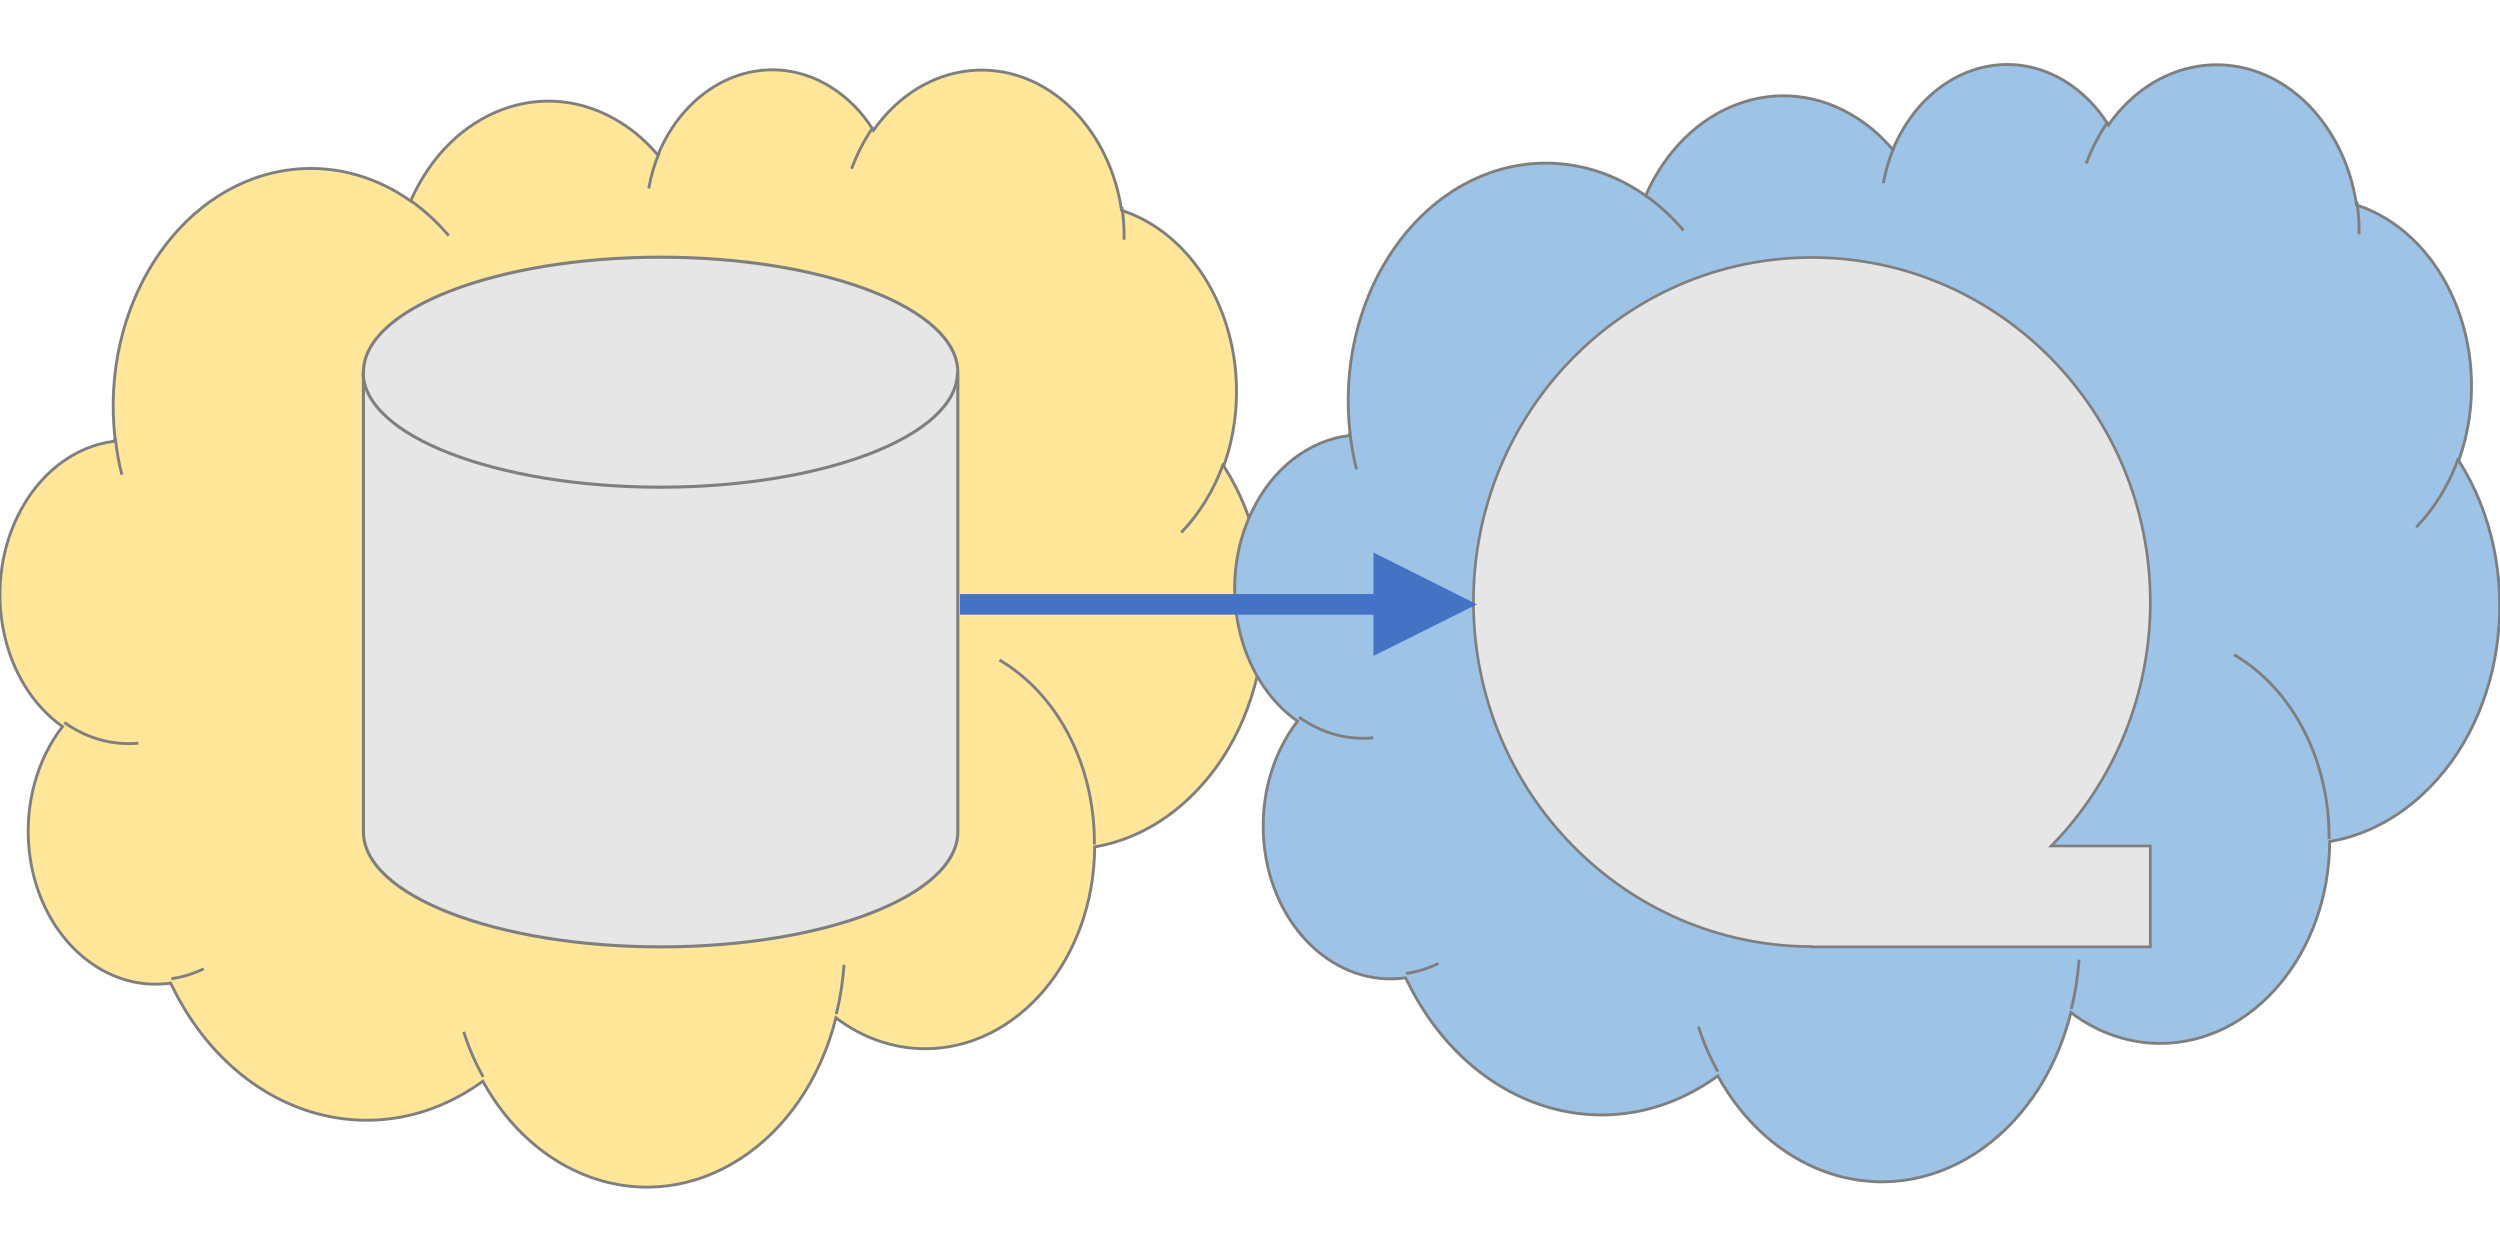
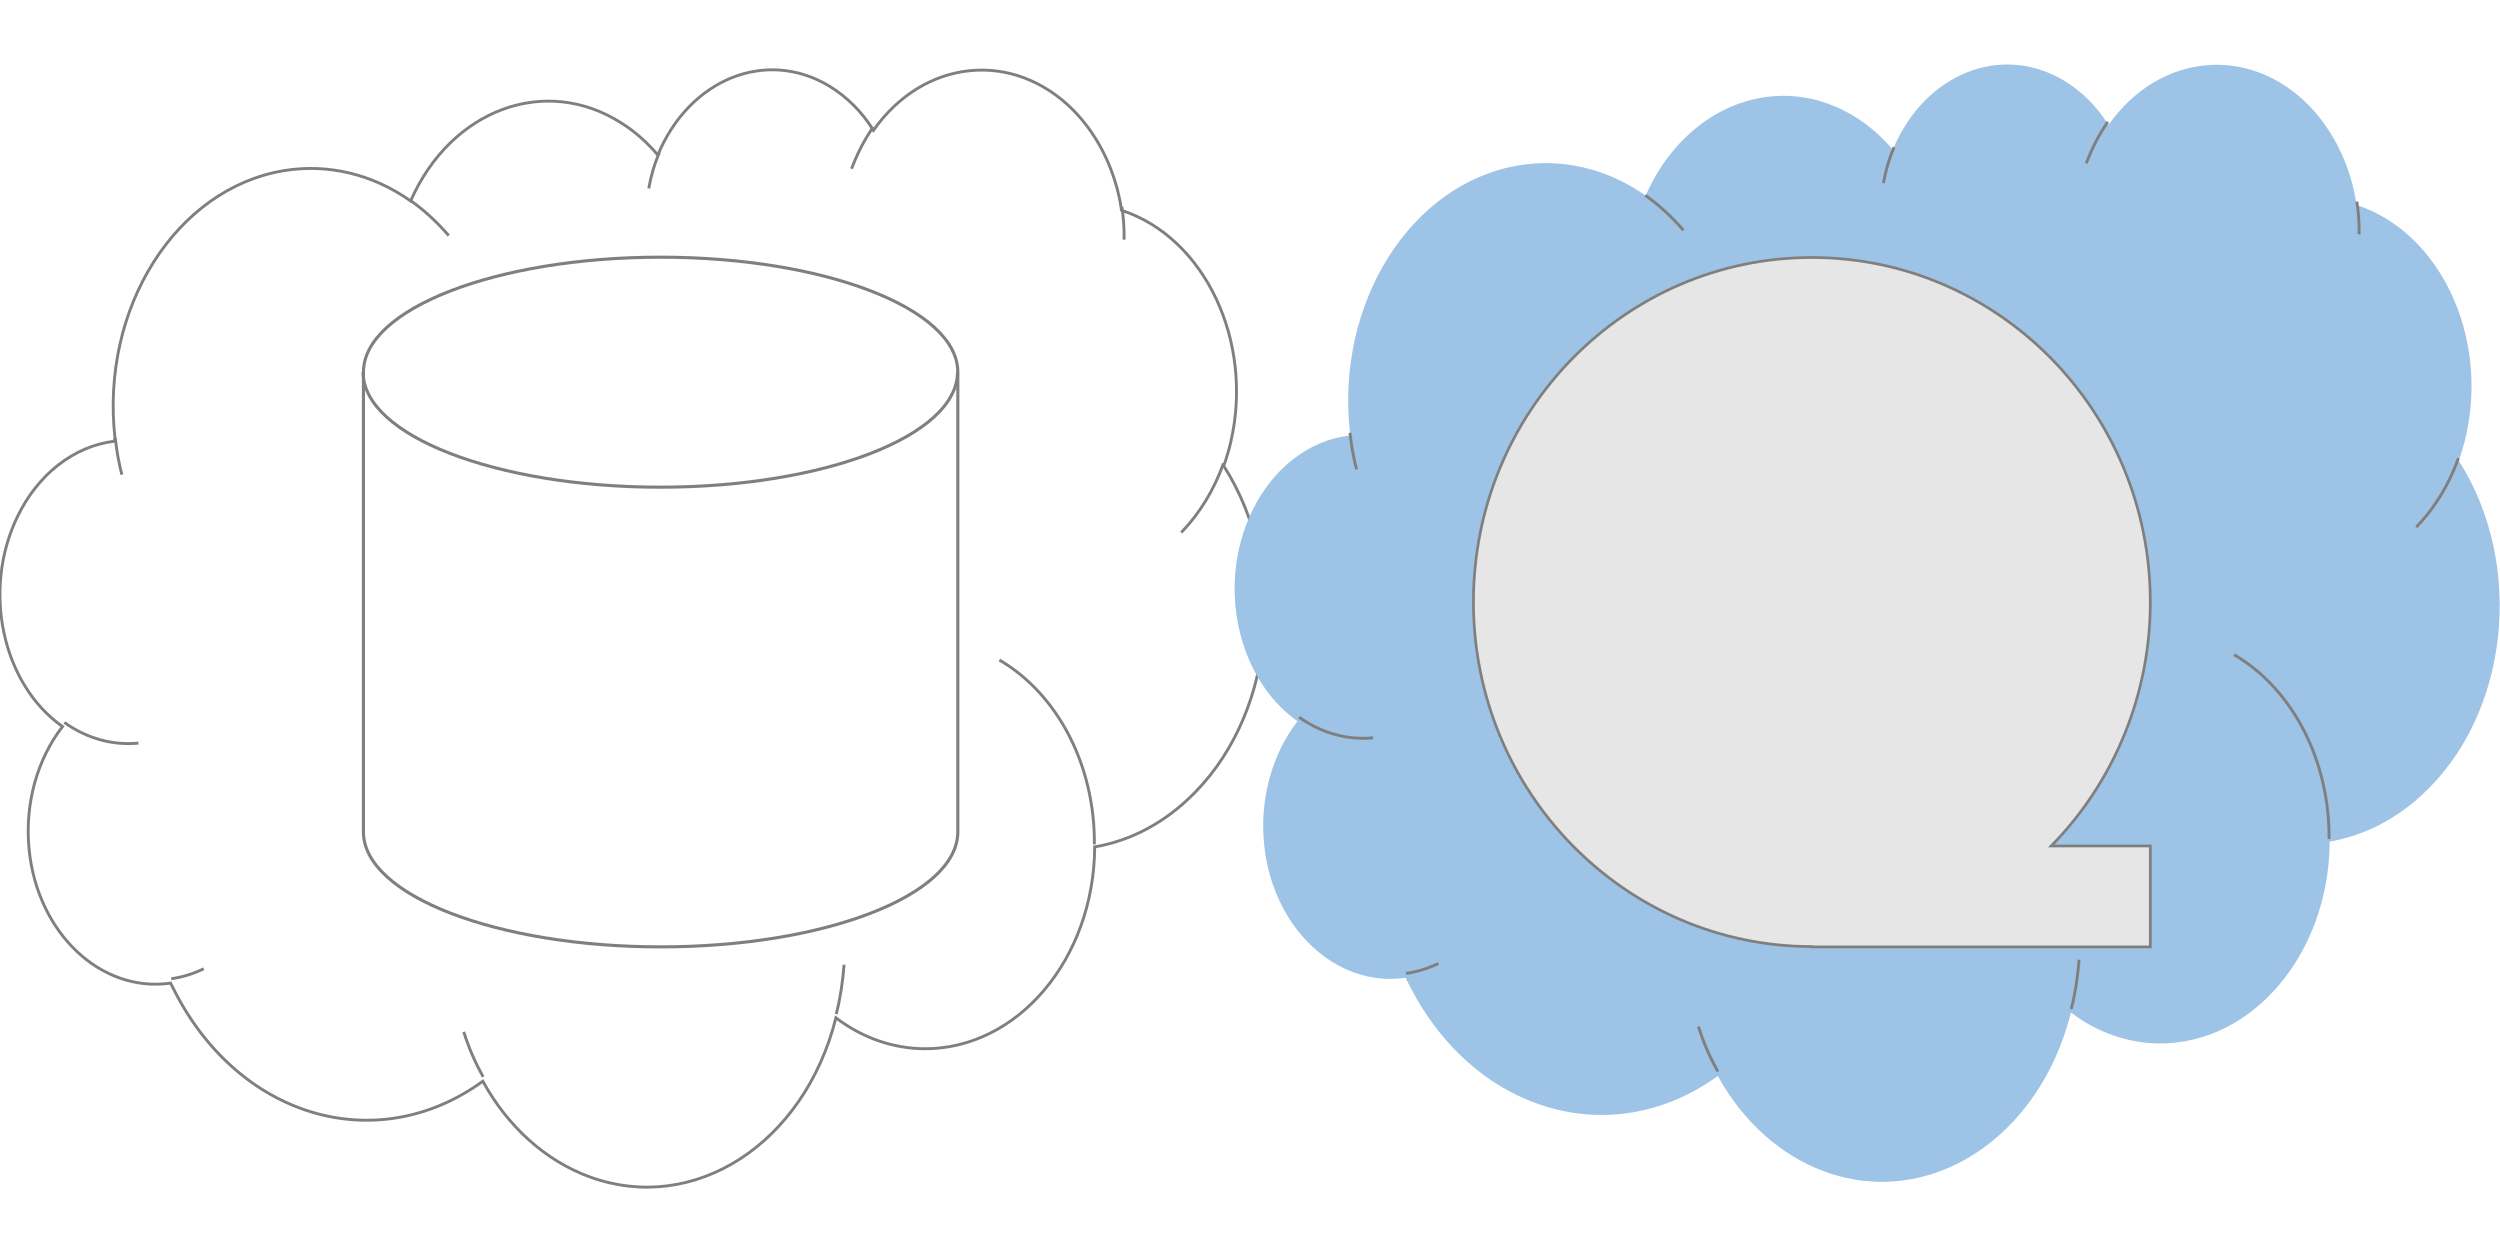
<svg xmlns="http://www.w3.org/2000/svg" version="1.1" id="Ebene_1" x="0px" y="0px" viewBox="0 0 800 400" style="enable-background:new 0 0 800 400;" xml:space="preserve">
  <style type="text/css">
	.st0{fill-rule:evenodd;clip-rule:evenodd;fill:#FFE699;}
	.st1{fill:none;stroke:#7F7F7F;stroke-width:0.93;stroke-miterlimit:8;}
	.st2{fill-rule:evenodd;clip-rule:evenodd;fill:#9DC3E6;}
	.st3{fill-rule:evenodd;clip-rule:evenodd;fill:#E7E6E6;}
	.st4{fill:none;stroke:#7F7F7F;stroke-width:0.874;stroke-miterlimit:8;}
	.st5{fill:none;stroke:#7F7F7F;stroke-width:0.999;stroke-miterlimit:8;}
	.st6{fill:#4472C4;}
</style>
-   <path class="st0" d="M36.8,140.2c-4.7-41.6,19.5-79.9,54.1-85.6c14-2.3,28.3,1.1,40.5,9.7c12.9-29.3,43.1-40.5,67.5-24.9  c4.3,2.7,8.2,6.2,11.6,10.2c10.1-24.3,34.6-34.2,54.8-22.1c5.6,3.4,10.5,8.2,14.2,14.2c16.2-23,44.9-25.8,64.1-6.3  c8,8.2,13.5,19.5,15.3,31.9c26.6,8.7,42.3,41.8,35,73.9c-0.6,2.7-1.4,5.3-2.3,7.9c21.3,33.4,16.1,81.3-11.7,106.9  c-8.6,8-18.9,13.2-29.6,15c-0.2,35.9-24.7,64.8-54.6,64.6c-10-0.1-19.8-3.5-28.2-9.9c-10.1,40.3-45.4,63.1-78.8,50.9  c-14-5.1-26.1-15.9-34.2-30.6c-34.2,24.8-78.6,11.5-99.1-29.8c-0.3-0.5-0.5-1-0.8-1.6c-22.4,3.2-42.7-16.1-45.3-42.9  c-1.4-14.3,2.5-28.6,10.7-39.2C0.7,218.9-5.8,188.8,5.6,165.3c6.5-13.5,18-22.5,30.9-24.1L36.8,140.2z" />
  <path class="st1" d="M36.8,140.2c-4.7-41.6,19.5-79.9,54.1-85.6c14-2.3,28.3,1.1,40.5,9.7c12.9-29.3,43.1-40.5,67.5-24.9  c4.3,2.7,8.2,6.2,11.6,10.2c10.1-24.3,34.6-34.2,54.8-22.1c5.6,3.4,10.5,8.2,14.2,14.2c16.2-23,44.9-25.8,64.1-6.3  c8,8.2,13.5,19.5,15.3,31.9c26.6,8.7,42.3,41.8,35,73.9c-0.6,2.7-1.4,5.3-2.3,7.9c21.3,33.4,16.1,81.3-11.7,106.9  c-8.6,8-18.9,13.2-29.6,15c-0.2,35.9-24.7,64.8-54.6,64.6c-10-0.1-19.8-3.5-28.2-9.9c-10.1,40.3-45.4,63.1-78.8,50.9  c-14-5.1-26.1-15.9-34.2-30.6c-34.2,24.8-78.6,11.5-99.1-29.8c-0.3-0.5-0.5-1-0.8-1.6c-22.4,3.2-42.7-16.1-45.3-42.9  c-1.4-14.3,2.5-28.6,10.7-39.2C0.7,218.9-5.8,188.8,5.6,165.3c6.5-13.5,18-22.5,30.9-24.1L36.8,140.2z" />
  <path class="st1" d="M39,151.9c-1-3.8-1.7-7.8-2.1-11.7 M131.4,64.2c4.4,3.1,8.5,6.9,12.2,11.2 M207.6,60.3c0.7-4,1.8-7.8,3.4-11.5   M272.5,54c1.8-4.8,4.1-9.3,6.9-13.3 M359,66.2c0.5,3.4,0.8,6.9,0.7,10.5 M391.5,148.3c-3,8.5-7.7,16.1-13.5,22.1 M319.8,211.2  c18.8,11,30.6,33.9,30.4,59 M270.1,308.7c-0.4,5.4-1.2,10.7-2.5,15.8 M154.6,344.6c-2.5-4.5-4.6-9.3-6.2-14.4 M65.2,310  c-3.3,1.6-6.8,2.7-10.4,3.2 M44.3,237.8c-8.3,0.8-16.5-1.5-23.7-6.6" />
  <path class="st2" d="M432,138.5c-4.7-41.6,19.5-79.9,54.1-85.6c14-2.3,28.3,1.1,40.5,9.7c12.9-29.3,43.1-40.5,67.5-24.9  c4.3,2.7,8.2,6.2,11.6,10.2c10.1-24.3,34.6-34.2,54.8-22.1c5.6,3.4,10.5,8.2,14.2,14.2c16.2-23,44.9-25.8,64.1-6.3  c8,8.2,13.5,19.5,15.3,31.9c26.6,8.7,42.3,41.8,35,73.9c-0.6,2.7-1.4,5.3-2.3,7.9c21.3,33.4,16.1,81.3-11.7,106.9  c-8.6,8-18.9,13.2-29.6,15c-0.2,35.9-24.7,64.8-54.6,64.6c-10-0.1-19.8-3.5-28.2-9.9c-10.1,40.3-45.4,63.1-78.8,50.9  c-14-5.1-26.1-15.9-34.2-30.6c-34.2,24.8-78.6,11.5-99.1-29.8c-0.3-0.5-0.5-1-0.8-1.6c-22.4,3.2-42.7-16.1-45.3-42.9  c-1.4-14.3,2.5-28.6,10.7-39.2c-19.4-13.7-25.9-43.9-14.5-67.3c6.5-13.5,18-22.5,30.9-24.1L432,138.5z" />
-   <path class="st1" d="M432,138.5c-4.7-41.6,19.5-79.9,54.1-85.6c14-2.3,28.3,1.1,40.5,9.7c12.9-29.3,43.1-40.5,67.5-24.9  c4.3,2.7,8.2,6.2,11.6,10.2c10.1-24.3,34.6-34.2,54.8-22.1c5.6,3.4,10.5,8.2,14.2,14.2c16.2-23,44.9-25.8,64.1-6.3  c8,8.2,13.5,19.5,15.3,31.9c26.6,8.7,42.3,41.8,35,73.9c-0.6,2.7-1.4,5.3-2.3,7.9c21.3,33.4,16.1,81.3-11.7,106.9  c-8.6,8-18.9,13.2-29.6,15c-0.2,35.9-24.7,64.8-54.6,64.6c-10-0.1-19.8-3.5-28.2-9.9c-10.1,40.3-45.4,63.1-78.8,50.9  c-14-5.1-26.1-15.9-34.2-30.6c-34.2,24.8-78.6,11.5-99.1-29.8c-0.3-0.5-0.5-1-0.8-1.6c-22.4,3.2-42.7-16.1-45.3-42.9  c-1.4-14.3,2.5-28.6,10.7-39.2c-19.4-13.7-25.9-43.9-14.5-67.3c6.5-13.5,18-22.5,30.9-24.1L432,138.5z" />
  <path class="st1" d="M434.1,150.2c-1-3.8-1.7-7.8-2.1-11.7 M526.5,62.5c4.4,3.1,8.5,6.9,12.2,11.2 M602.7,58.6  c0.7-4,1.8-7.8,3.4-11.5 M667.6,52.3c1.8-4.8,4.1-9.3,6.9-13.3 M754.2,64.5c0.5,3.4,0.8,6.9,0.7,10.5 M786.7,146.6  c-3,8.5-7.7,16.1-13.5,22.1 M714.9,209.5c18.8,11,30.6,33.9,30.4,59 M665.3,307.1c-0.4,5.4-1.2,10.7-2.5,15.8 M549.7,342.9  c-2.5-4.5-4.6-9.3-6.2-14.4 M460.3,308.3c-3.3,1.6-6.8,2.7-10.4,3.2 M439.4,236.1c-8.3,0.8-16.5-1.5-23.7-6.6" />
  <path class="st3" d="M579.8,302.9c-59.8,0-108.3-49.4-108.3-110.3S520,82.4,579.8,82.4c59.8,0,108.3,49.4,108.3,110.3  c0,29.3-11.4,57.3-31.7,78h31.7v32.3H579.8z" />
  <path class="st4" d="M579.8,302.9c-59.8,0-108.3-49.4-108.3-110.3S520,82.4,579.8,82.4s108.3,49.4,108.3,110.3  c0,29.3-11.4,57.3-31.7,78h31.7v32.3H579.8z" />
-   <path class="st3" d="M116.3,119.1c0-20.3,42.6-36.8,95.1-36.8c52.5,0,95.1,16.5,95.1,36.8v147.1c0,20.3-42.6,36.8-95.1,36.8  c-52.5,0-95.1-16.5-95.1-36.8V119.1z" />
  <path class="st5" d="M306.4,119.1c0,20.3-42.6,36.8-95.1,36.8c-52.5,0-95.1-16.5-95.1-36.8" />
  <path class="st5" d="M116.3,119.1c0-20.3,42.6-36.8,95.1-36.8c52.5,0,95.1,16.5,95.1,36.8v147.1c0,20.3-42.6,36.8-95.1,36.8  c-52.5,0-95.1-16.5-95.1-36.8V119.1z" />
-   <polygon class="st6" points="472.6,193.4 439.5,176.8 439.5,190.1 307.2,190.1 307.2,196.7 439.5,196.7 439.5,209.9 " />
</svg>